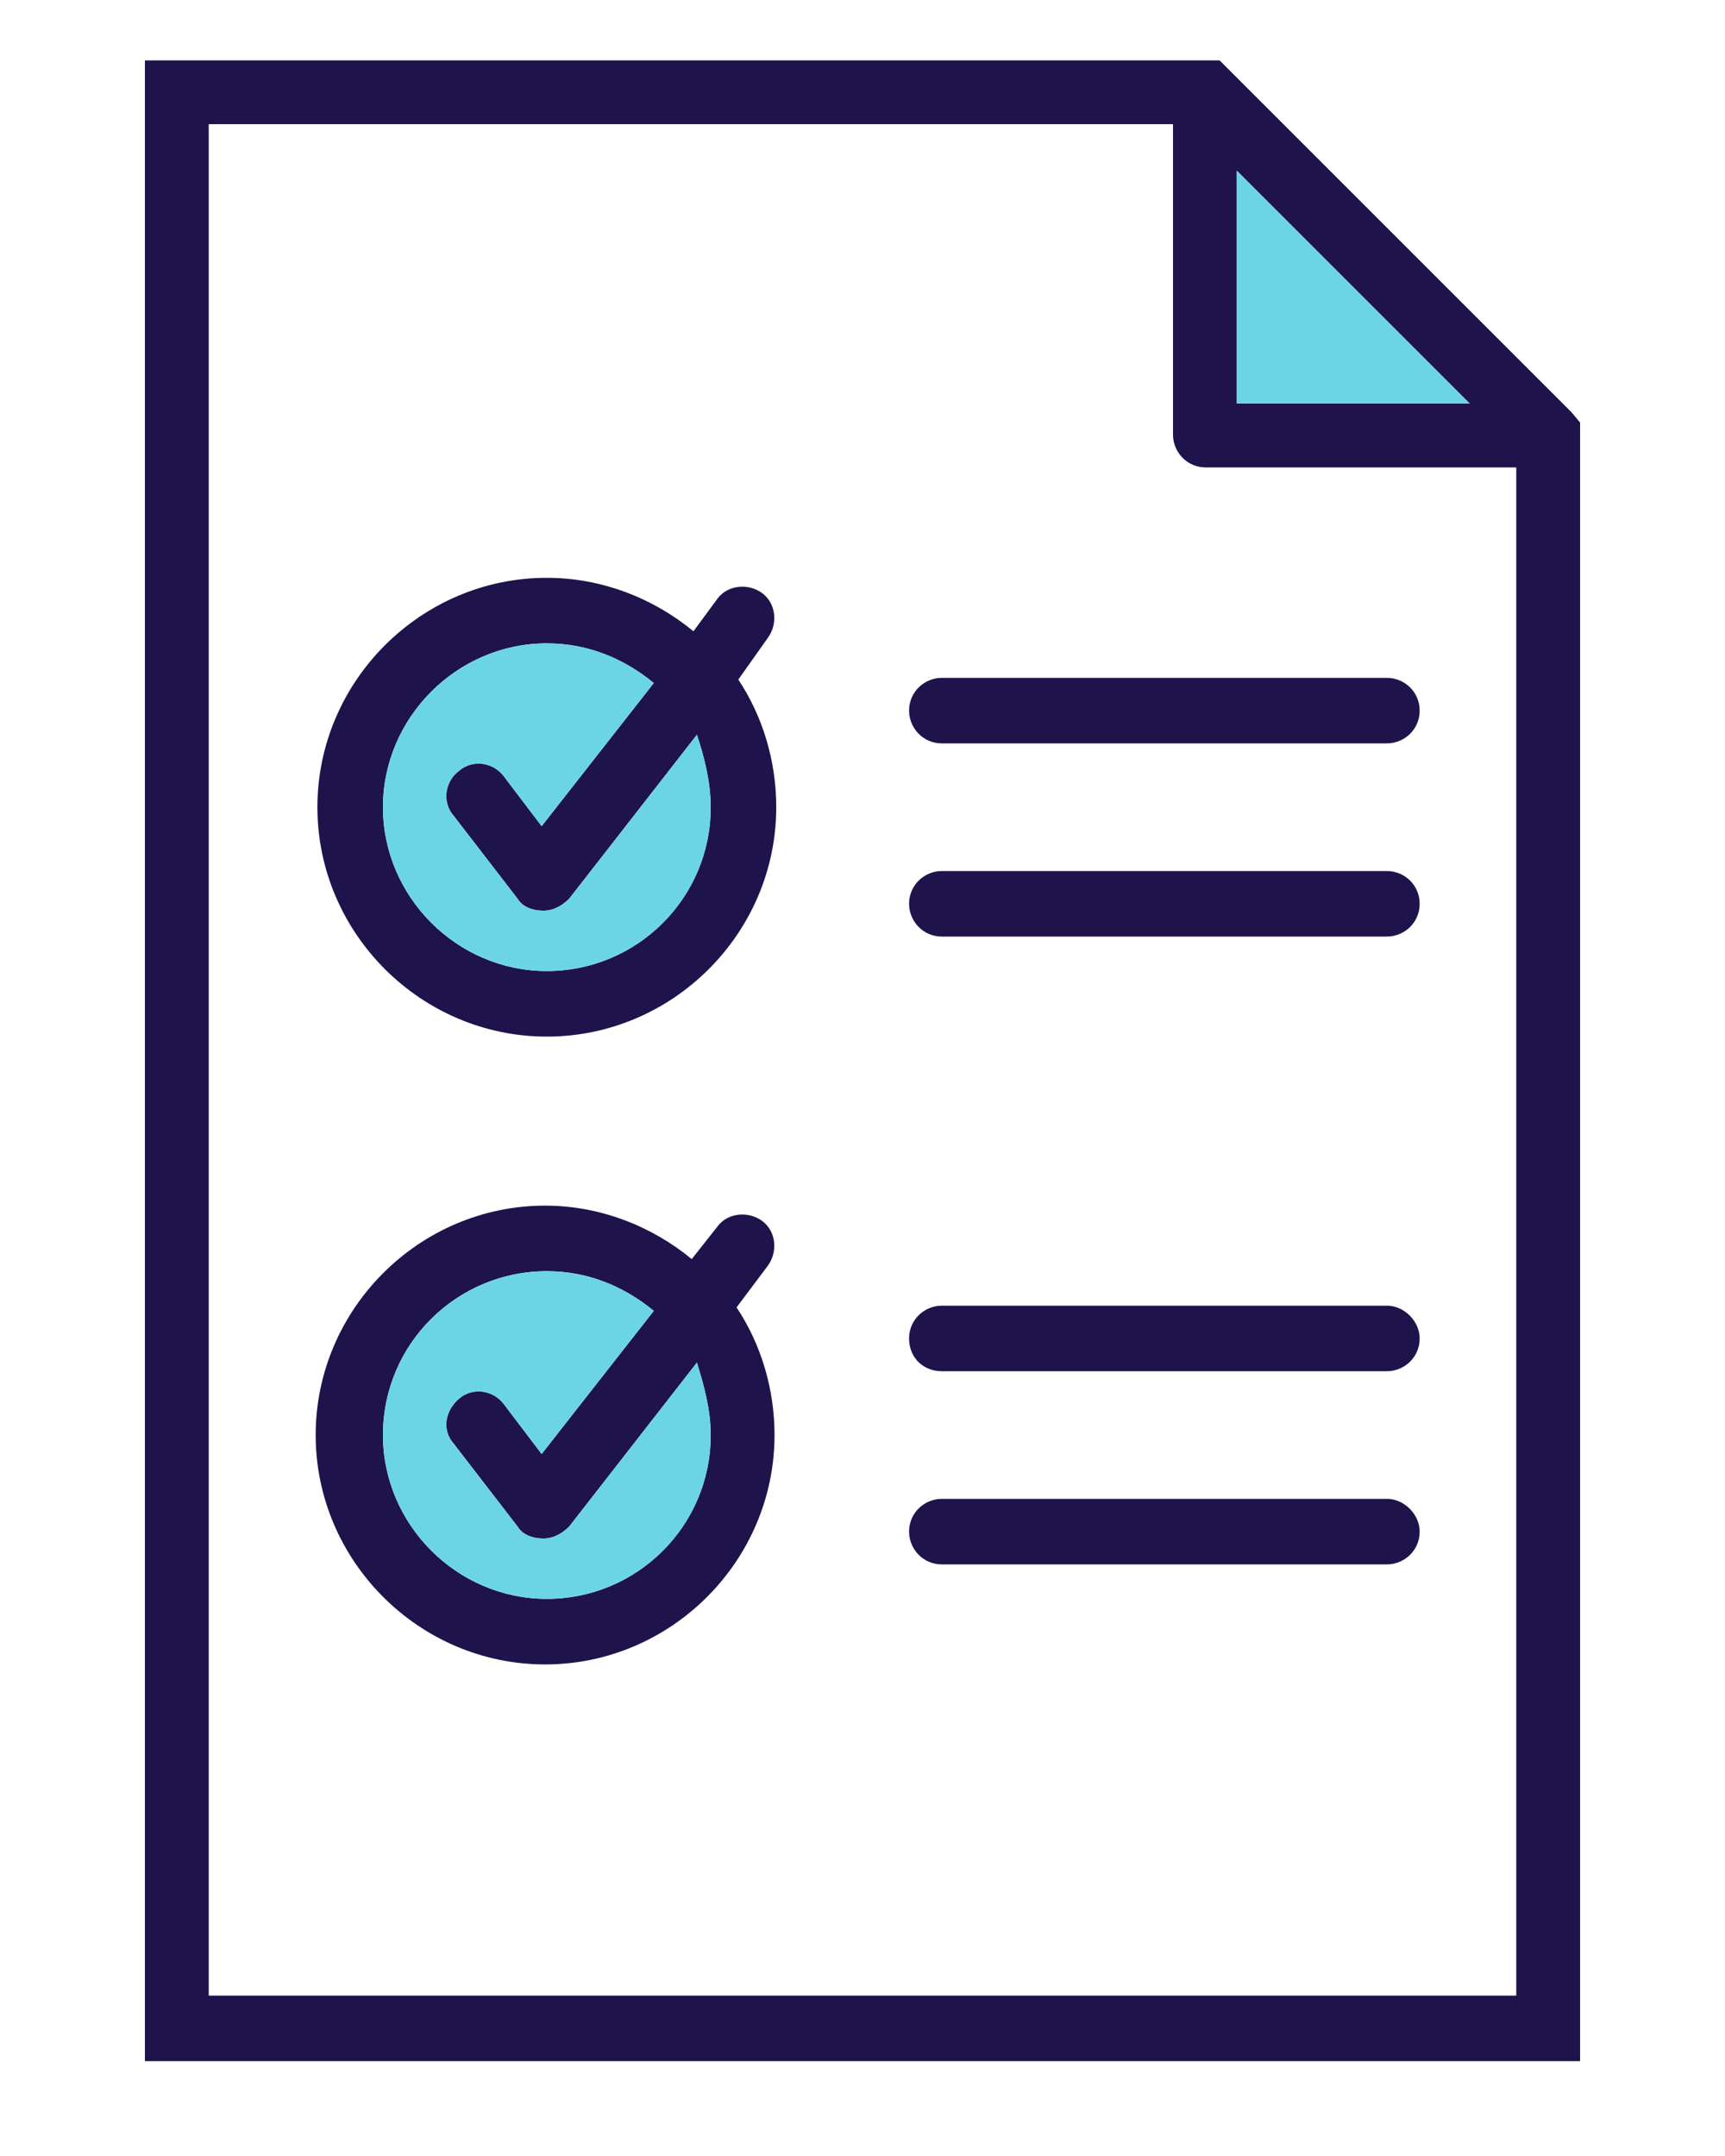
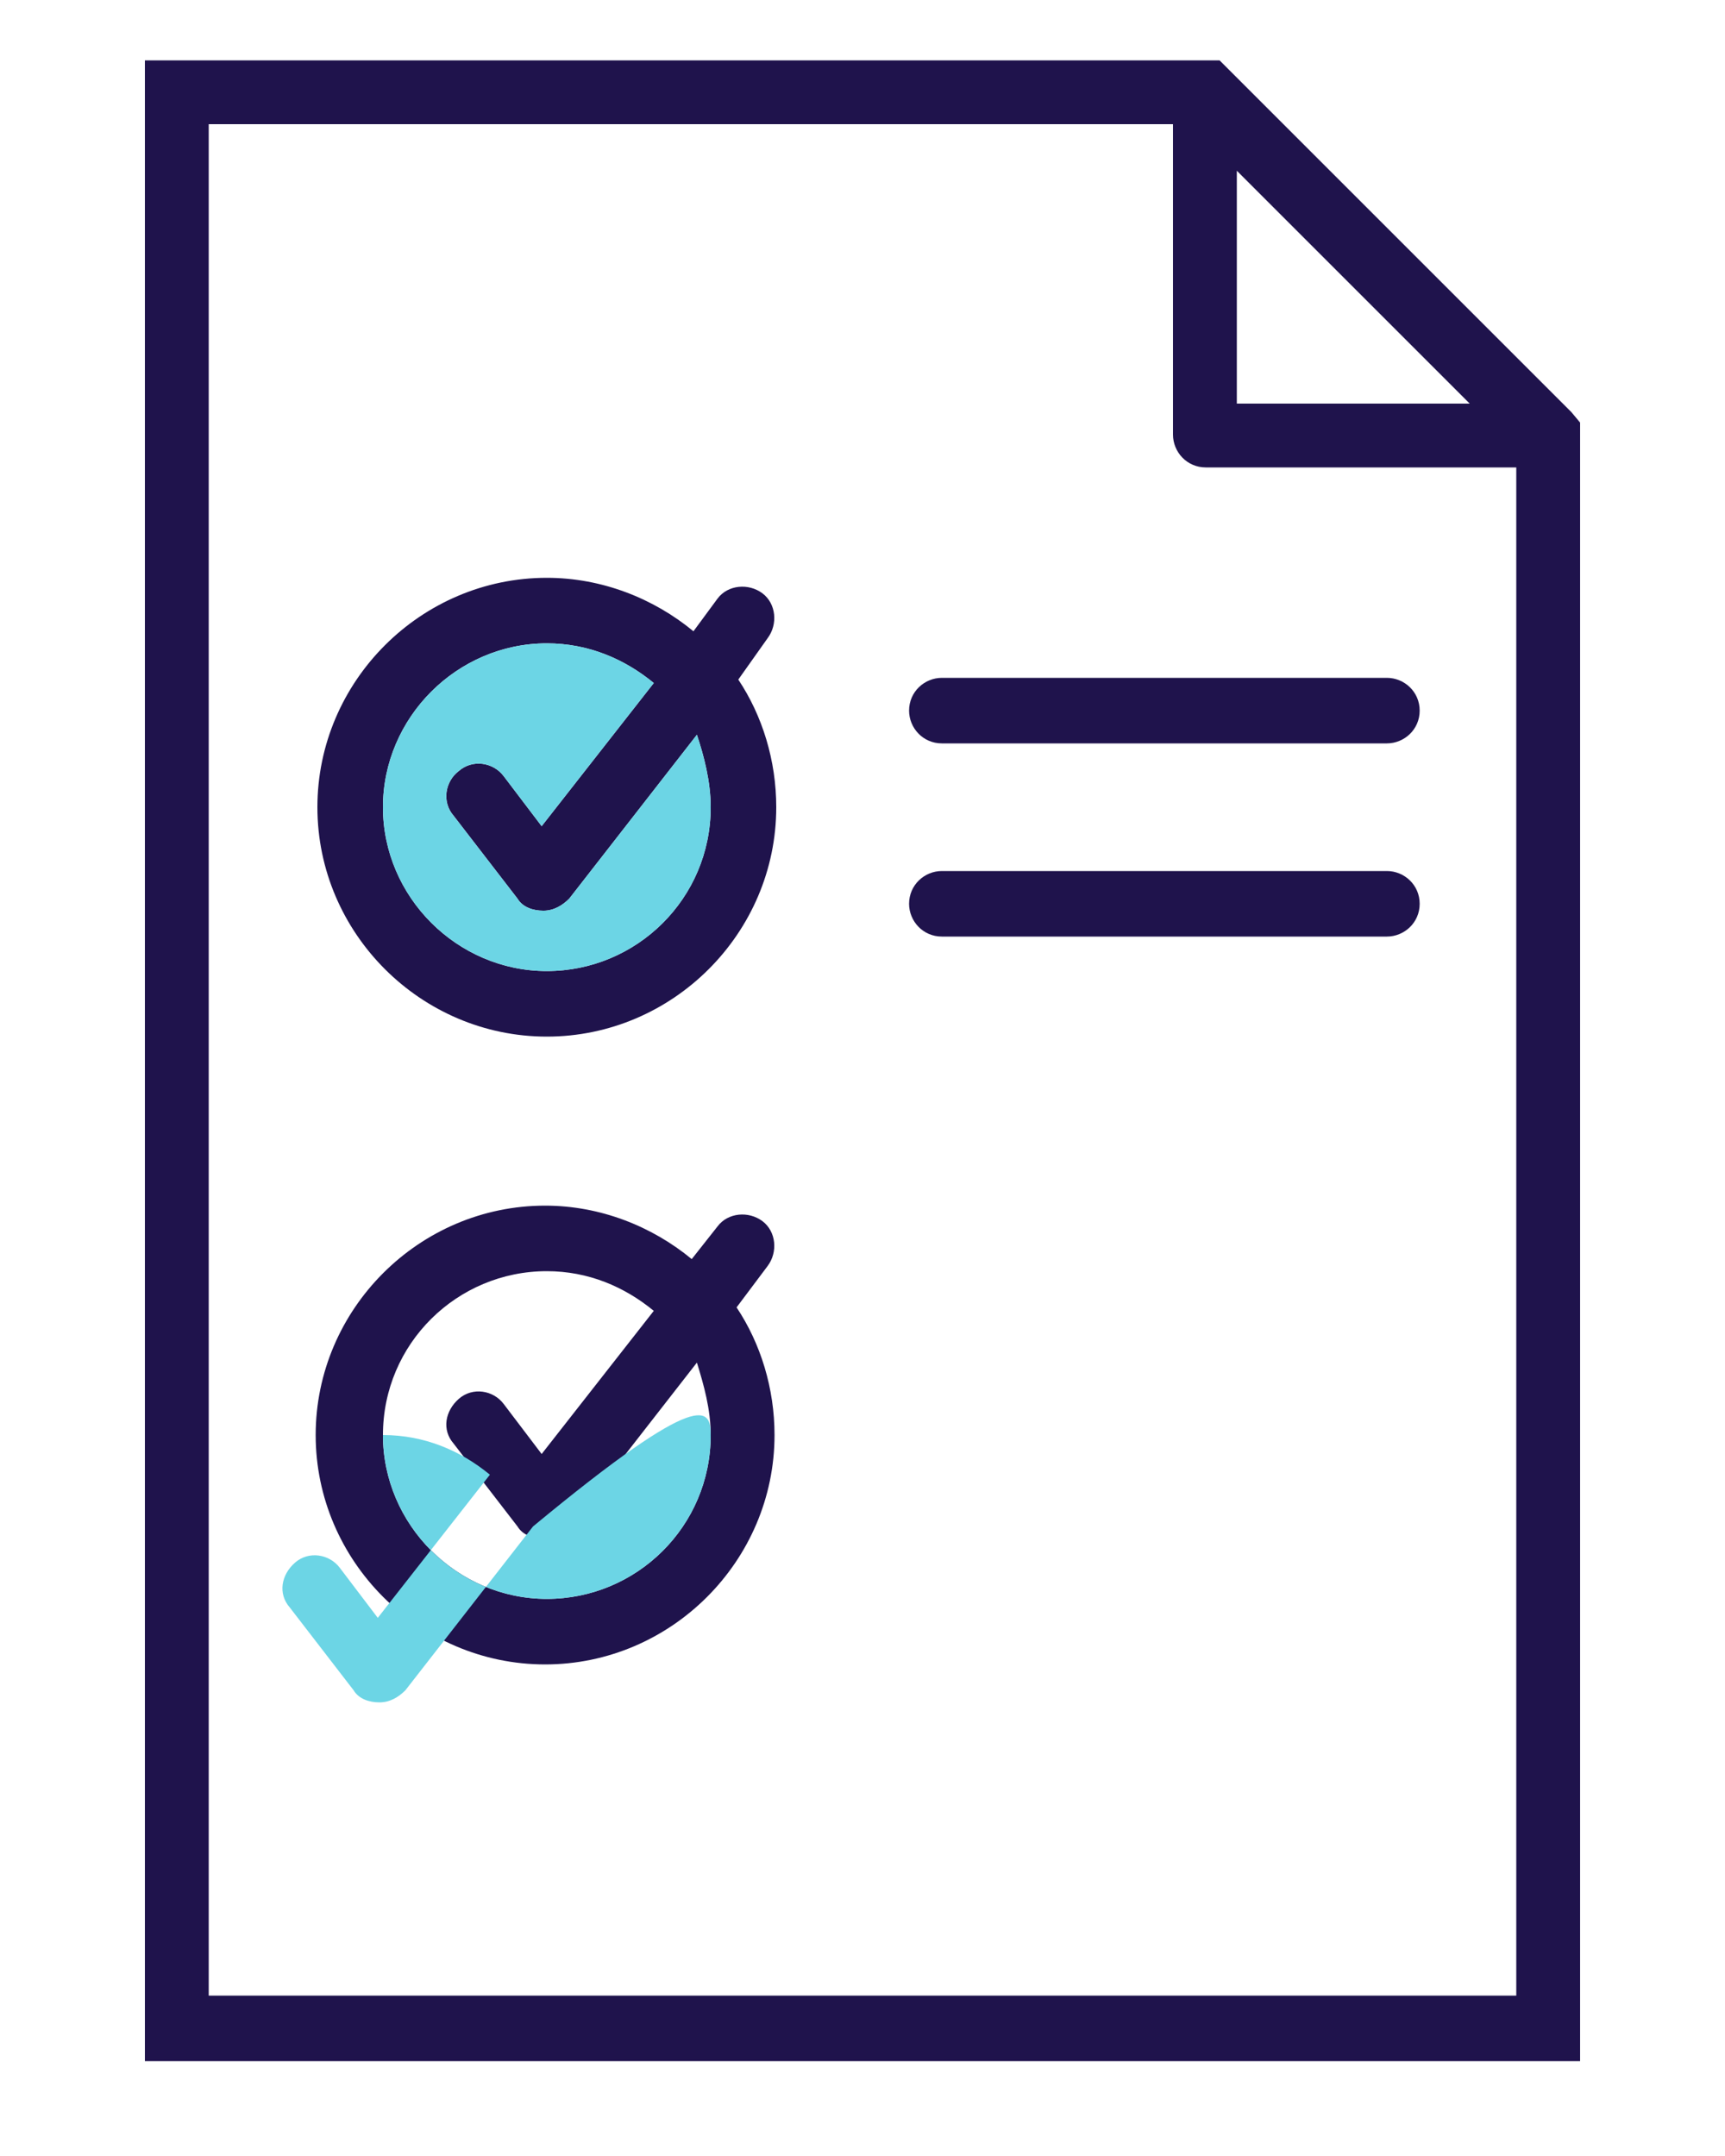
<svg xmlns="http://www.w3.org/2000/svg" version="1.1" id="Layer_1" x="0px" y="0px" viewBox="0 0 100 125" style="enable-background:new 0 0 100 125;" xml:space="preserve">
  <style type="text/css">
	.st0{fill:#1F134C;}
	.st1{fill:#6CD5E5;}
</style>
  <g>
    <g>
      <path class="st0" d="M44.5,37c0.6-0.8,0.5-2-0.3-2.6c-0.8-0.6-2-0.5-2.6,0.3l-1.4,1.9c-2.3-1.9-5.3-3.1-8.5-3.1    c-7.3,0-13.3,6-13.3,13.3c0,7.3,6,13.3,13.3,13.3s13.3-6,13.3-13.3c0-2.7-0.8-5.3-2.2-7.4L44.5,37z M41.2,46.8    c0,5.3-4.3,9.5-9.5,9.5s-9.5-4.3-9.5-9.5s4.3-9.5,9.5-9.5c2.4,0,4.5,0.9,6.2,2.3l-6.5,8.3L29.2,45c-0.6-0.8-1.8-1-2.6-0.3    c-0.8,0.6-1,1.8-0.3,2.6l3.7,4.8c0.3,0.5,0.9,0.7,1.5,0.7s1.1-0.3,1.5-0.7l7.4-9.5C40.8,43.8,41.2,45.3,41.2,46.8z" />
      <path class="st0" d="M91.1,23.9L71.2,4l-0.5-0.5H8.4v116h83.2v-95L91.1,23.9z M85.2,23.4H71.7V9.9L85.2,23.4z M12.1,115.7V7.2H68    v18c0,1,0.8,1.9,1.9,1.9h18v88.6H12.1z" />
      <path class="st0" d="M80.4,50.5H54.6c-1,0-1.9,0.8-1.9,1.9c0,1,0.8,1.9,1.9,1.9h25.8c1,0,1.9-0.8,1.9-1.9    C82.3,51.3,81.4,50.5,80.4,50.5z" />
      <path class="st0" d="M80.4,39.3H54.6c-1,0-1.9,0.8-1.9,1.9c0,1,0.8,1.9,1.9,1.9h25.8c1,0,1.9-0.8,1.9-1.9    C82.3,40.1,81.4,39.3,80.4,39.3z" />
      <path class="st0" d="M44.5,73.4c0.6-0.8,0.5-2-0.3-2.6c-0.8-0.6-2-0.5-2.6,0.3L40.1,73c-2.3-1.9-5.3-3.1-8.5-3.1    c-7.3,0-13.3,6-13.3,13.3c0,7.3,6,13.3,13.3,13.3s13.3-6,13.3-13.3c0-2.7-0.8-5.3-2.2-7.4L44.5,73.4z M41.2,83.2    c0,5.3-4.3,9.5-9.5,9.5s-9.5-4.3-9.5-9.5c0-5.3,4.3-9.5,9.5-9.5c2.4,0,4.5,0.9,6.2,2.3l-6.5,8.3l-2.2-2.9c-0.6-0.8-1.8-1-2.6-0.3    s-1,1.8-0.3,2.6l3.7,4.8c0.3,0.5,0.9,0.7,1.5,0.7s1.1-0.3,1.5-0.7l7.4-9.5C40.8,80.3,41.2,81.7,41.2,83.2z" />
-       <path class="st0" d="M80.4,86.9H54.6c-1,0-1.9,0.8-1.9,1.9c0,1,0.8,1.9,1.9,1.9h25.8c1,0,1.9-0.8,1.9-1.9    C82.3,87.8,81.4,86.9,80.4,86.9z" />
-       <path class="st0" d="M80.4,75.7H54.6c-1,0-1.9,0.8-1.9,1.9s0.8,1.9,1.9,1.9h25.8c1,0,1.9-0.8,1.9-1.9    C82.3,76.6,81.4,75.7,80.4,75.7z" />
    </g>
    <path class="st1" d="M41.2,46.8c0,5.3-4.3,9.5-9.5,9.5s-9.5-4.3-9.5-9.5s4.3-9.5,9.5-9.5c2.4,0,4.5,0.9,6.2,2.3l-6.5,8.3L29.2,45   c-0.6-0.8-1.8-1-2.6-0.3c-0.8,0.6-1,1.8-0.3,2.6l3.7,4.8c0.3,0.5,0.9,0.7,1.5,0.7s1.1-0.3,1.5-0.7l7.4-9.5   C40.8,43.8,41.2,45.3,41.2,46.8z" />
-     <polygon class="st1" points="85.2,23.4 71.7,23.4 71.7,9.9  " />
-     <path class="st1" d="M41.2,83.2c0,5.3-4.3,9.5-9.5,9.5s-9.5-4.3-9.5-9.5c0-5.3,4.3-9.5,9.5-9.5c2.4,0,4.5,0.9,6.2,2.3l-6.5,8.3   l-2.2-2.9c-0.6-0.8-1.8-1-2.6-0.3s-1,1.8-0.3,2.6l3.7,4.8c0.3,0.5,0.9,0.7,1.5,0.7s1.1-0.3,1.5-0.7l7.4-9.5   C40.8,80.3,41.2,81.7,41.2,83.2z" />
+     <path class="st1" d="M41.2,83.2c0,5.3-4.3,9.5-9.5,9.5s-9.5-4.3-9.5-9.5c2.4,0,4.5,0.9,6.2,2.3l-6.5,8.3   l-2.2-2.9c-0.6-0.8-1.8-1-2.6-0.3s-1,1.8-0.3,2.6l3.7,4.8c0.3,0.5,0.9,0.7,1.5,0.7s1.1-0.3,1.5-0.7l7.4-9.5   C40.8,80.3,41.2,81.7,41.2,83.2z" />
  </g>
</svg>